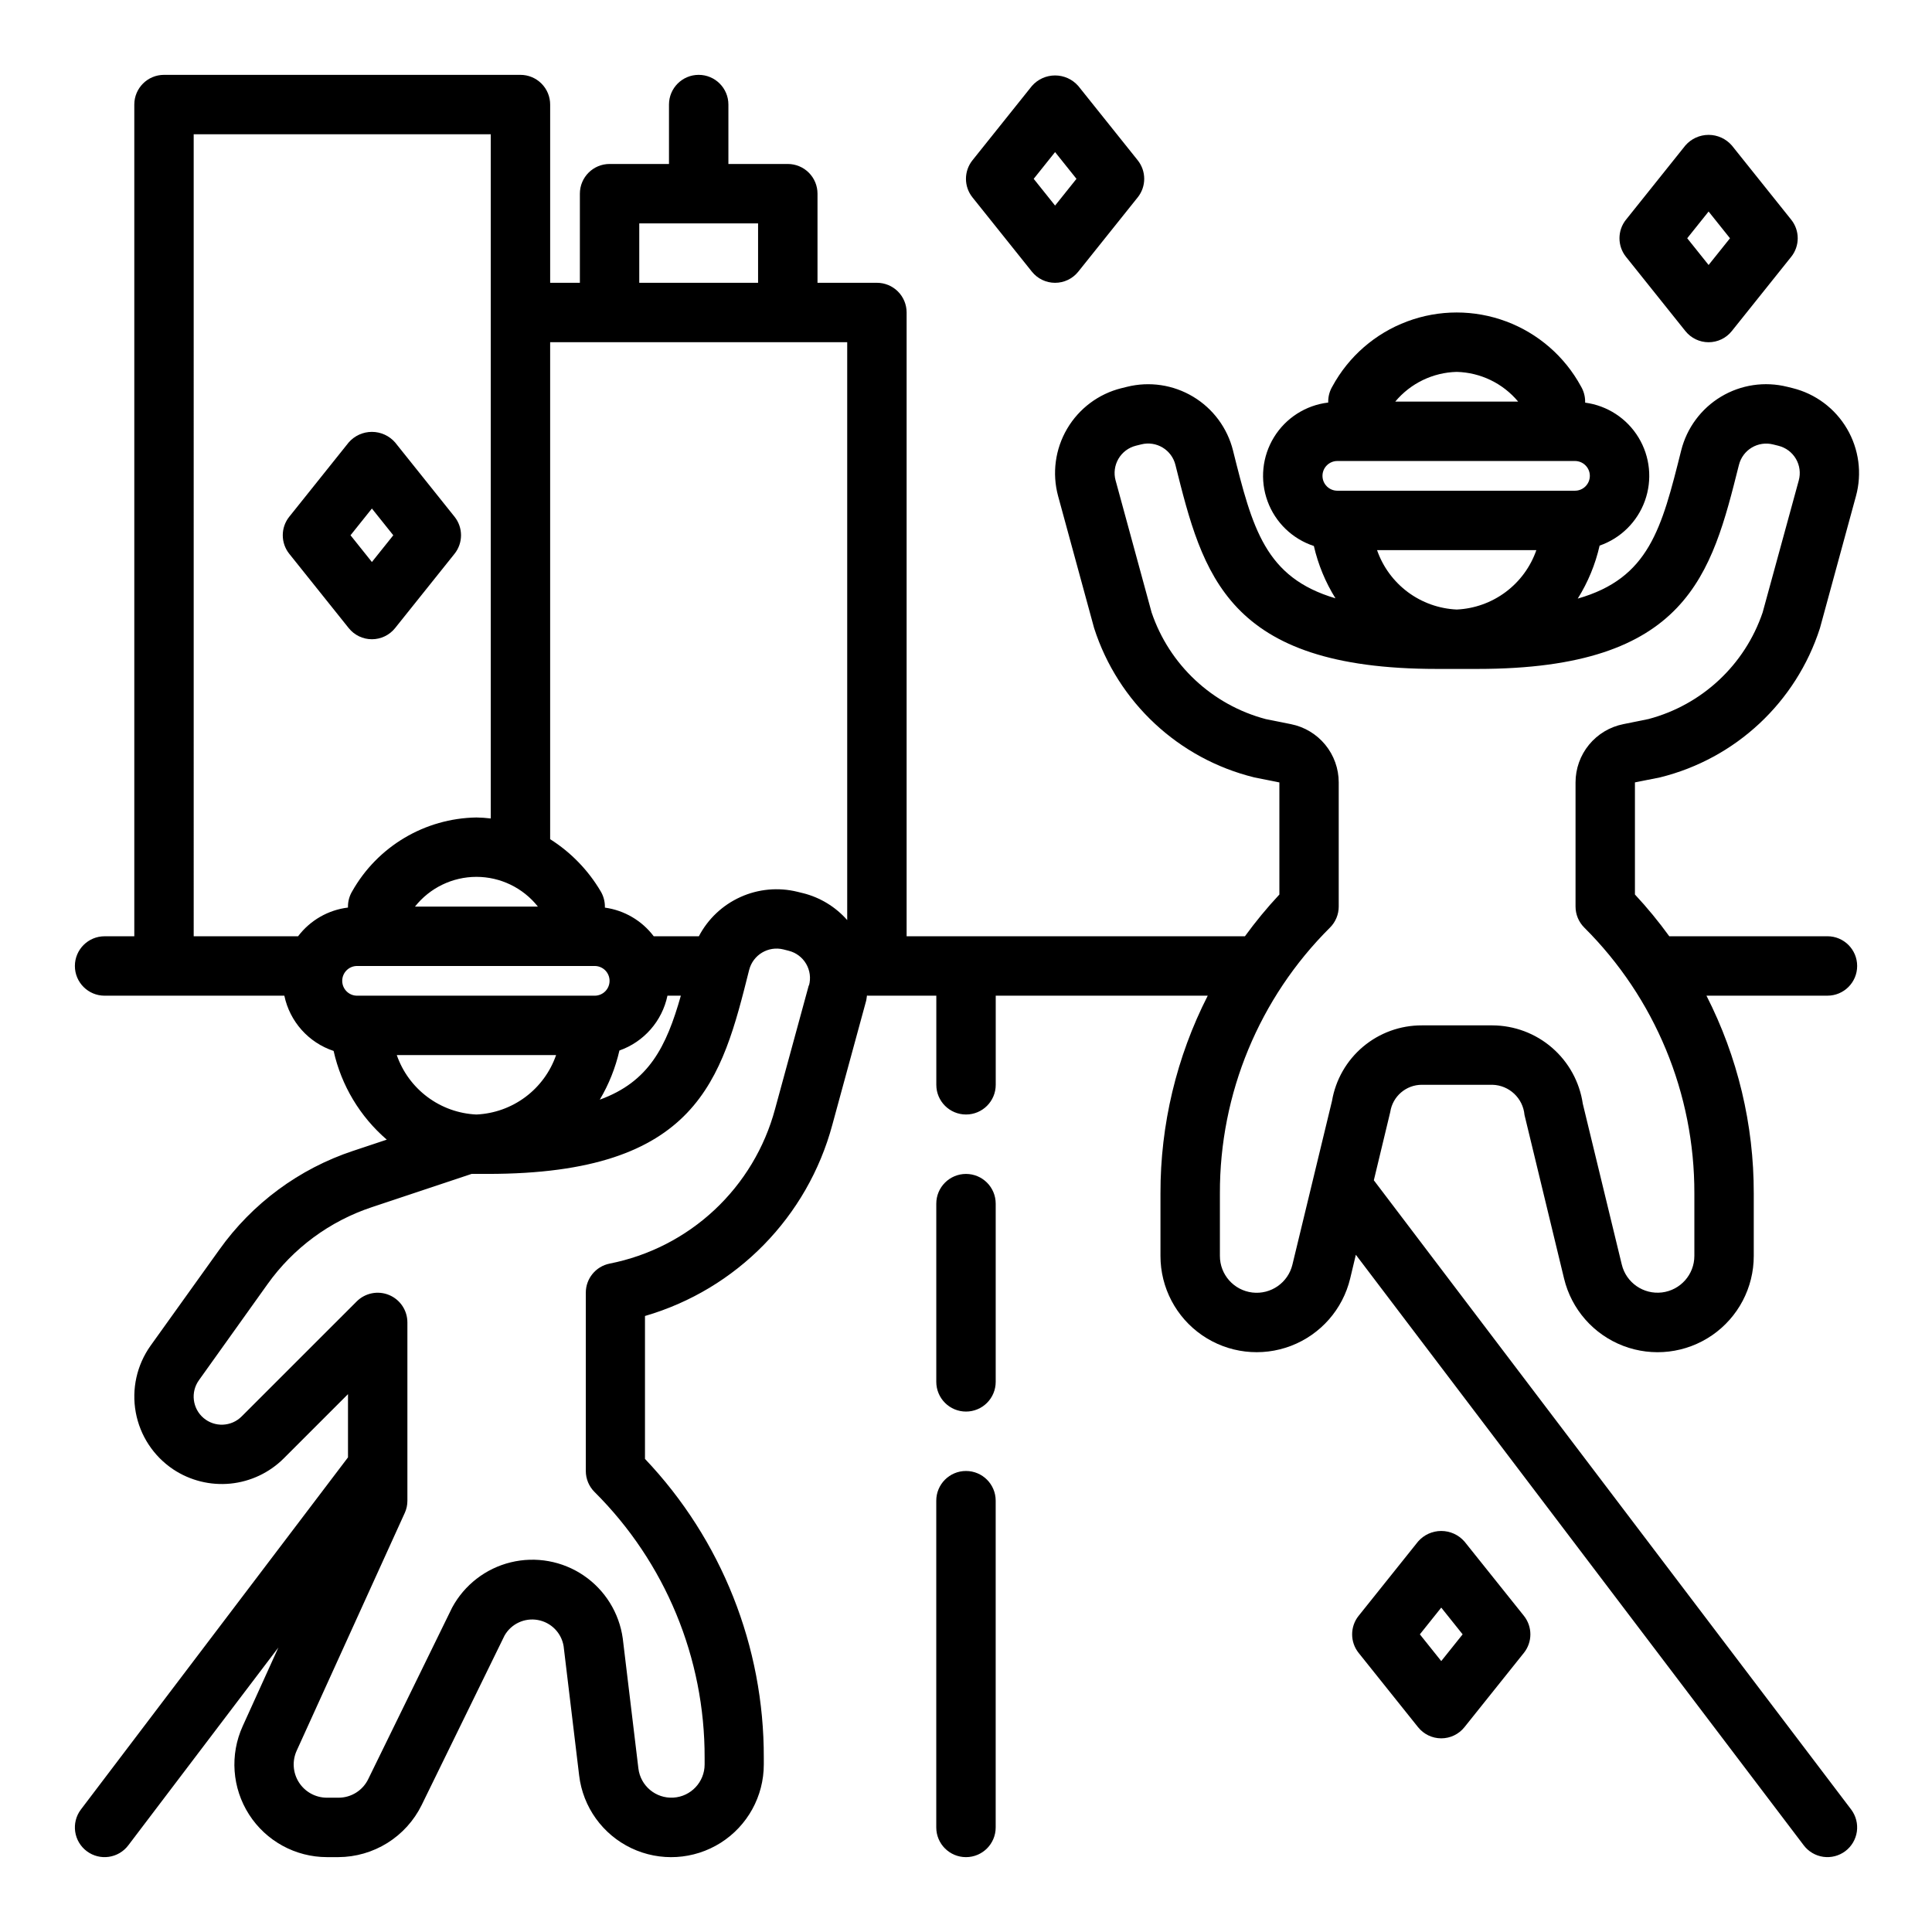
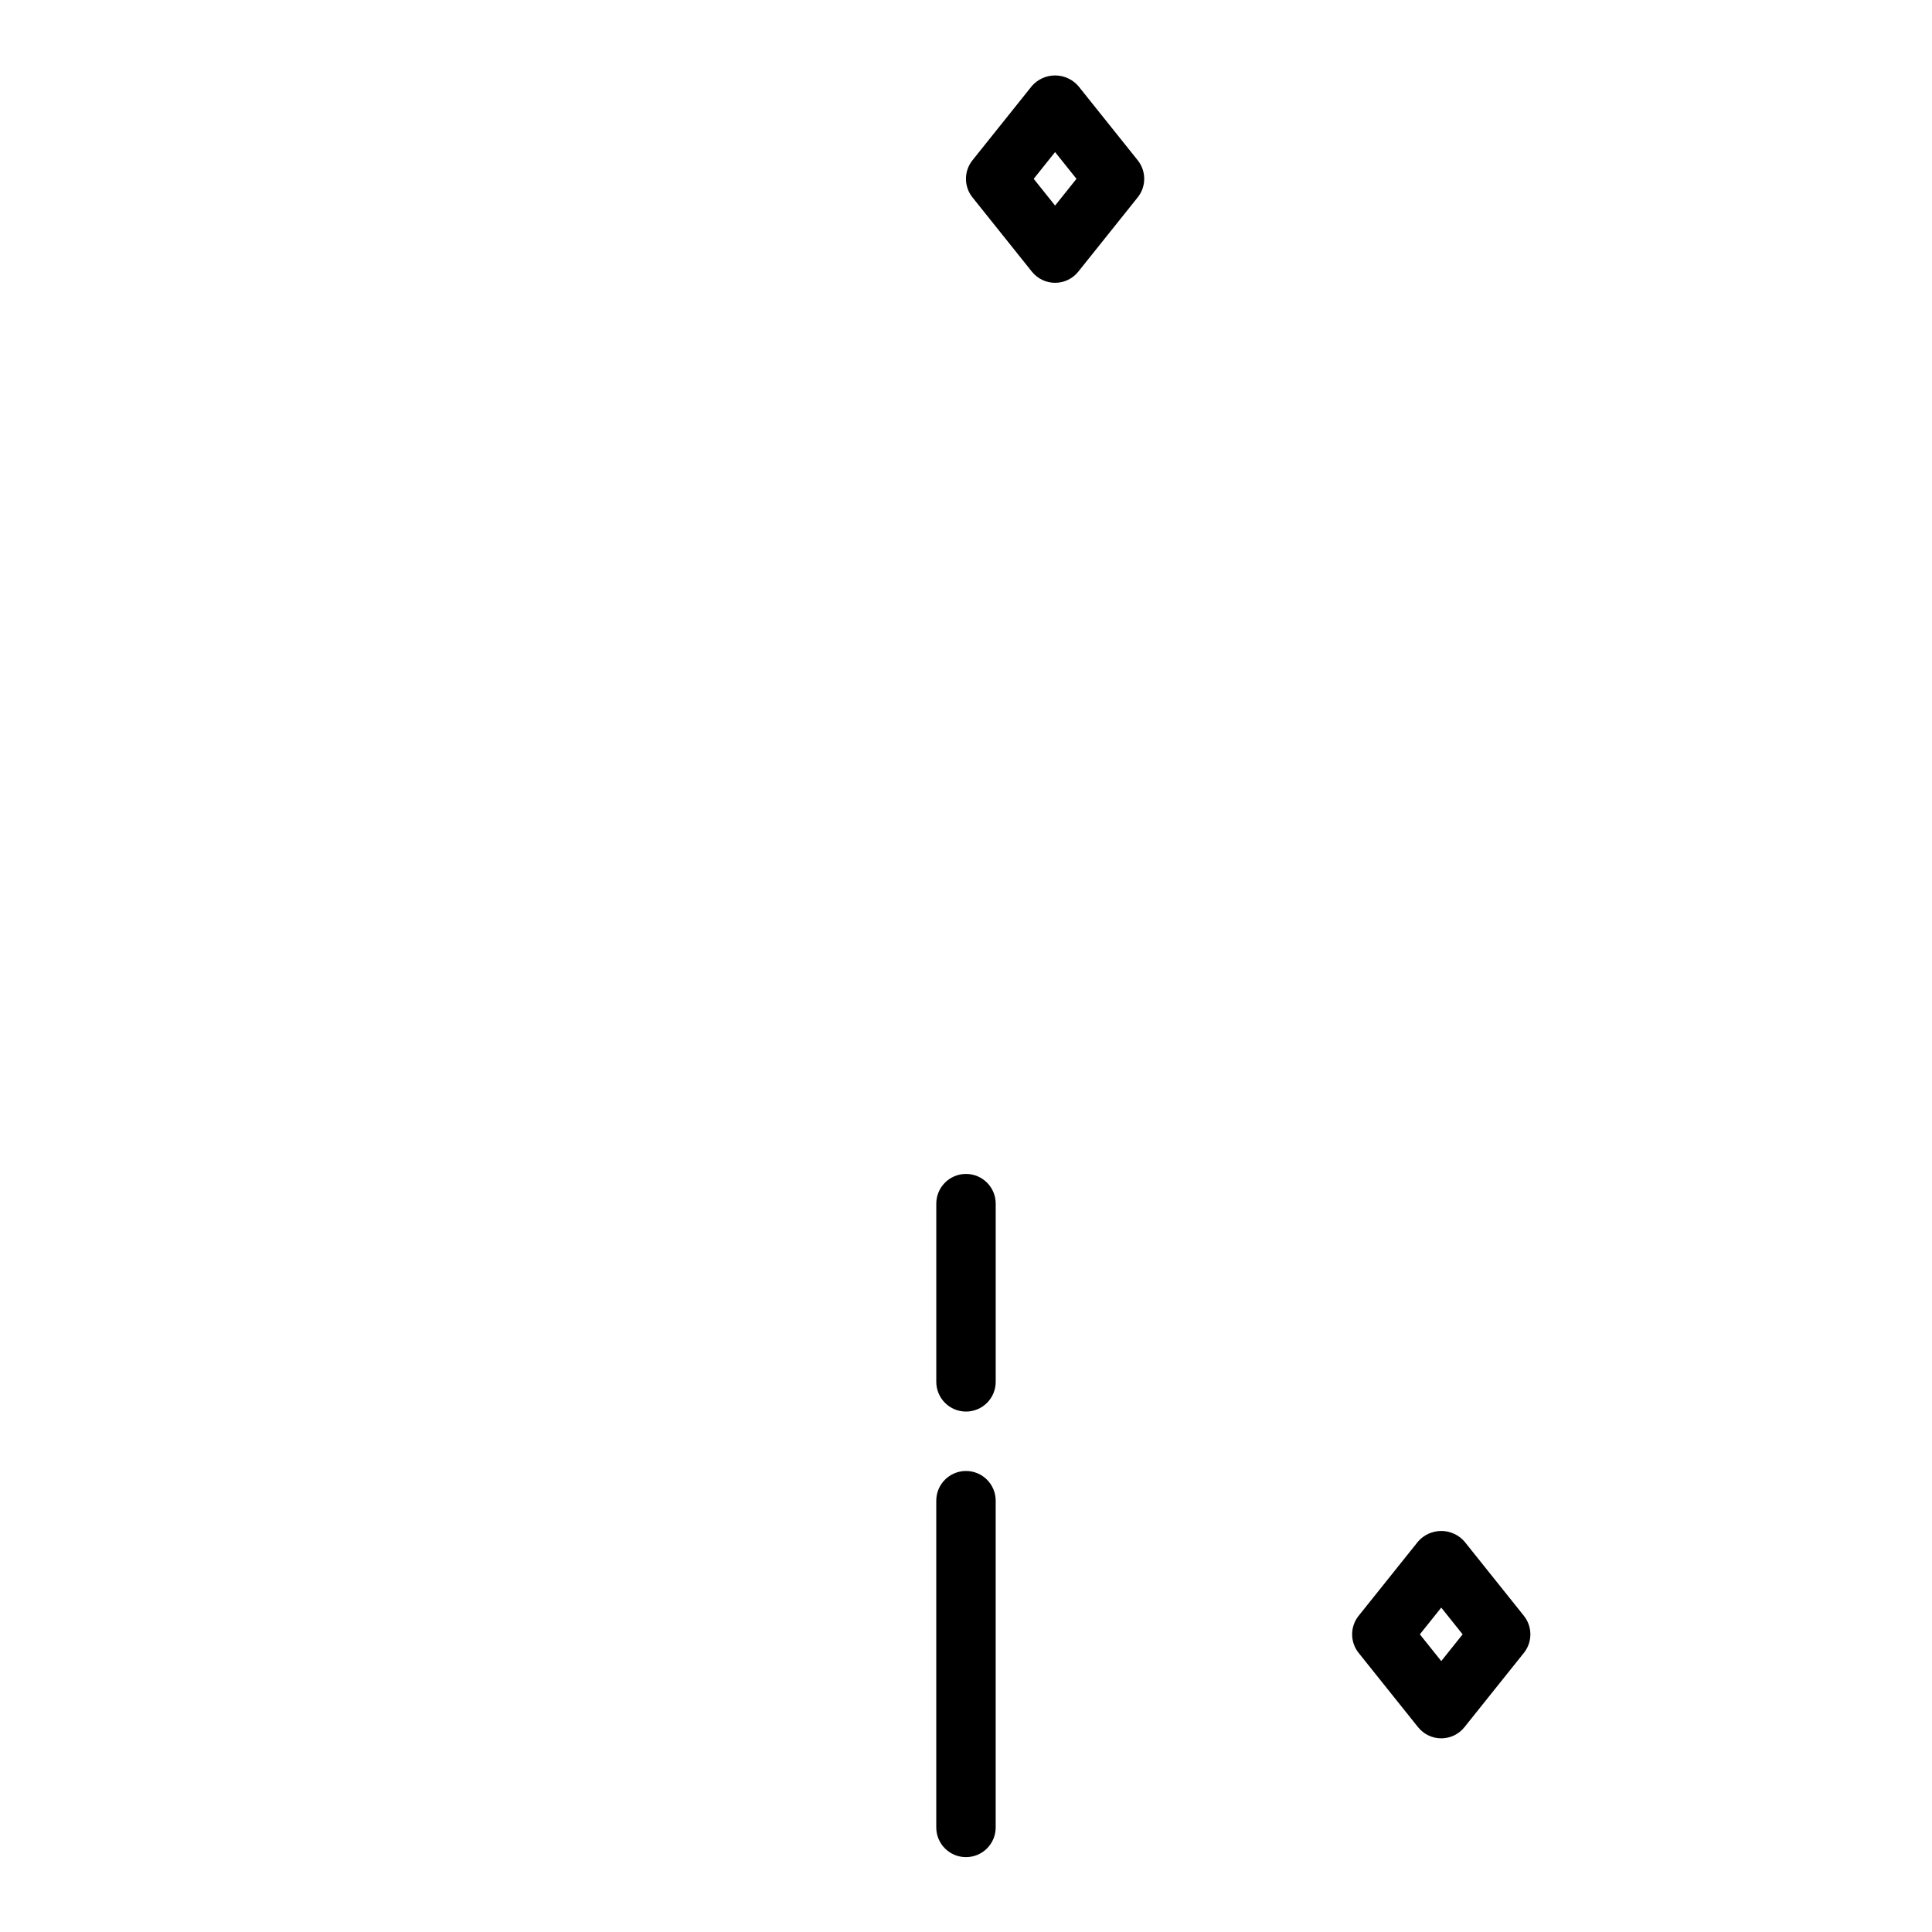
<svg xmlns="http://www.w3.org/2000/svg" fill="#000000" width="800px" height="800px" version="1.1" viewBox="144 144 512 512">
  <g>
    <path d="m392.12 628.29c0 4.348 3.527 7.871 7.875 7.871s7.871-3.523 7.871-7.871v-86.594c0-4.348-3.523-7.871-7.871-7.871s-7.875 3.523-7.875 7.871z" />
    <path d="m400 518.08c2.086 0 4.09-0.828 5.566-2.305 1.477-1.477 2.305-3.481 2.305-5.566v-47.23c0-4.348-3.523-7.875-7.871-7.875s-7.875 3.527-7.875 7.875v47.23c0 2.086 0.832 4.09 2.309 5.566 1.477 1.477 3.477 2.305 5.566 2.305z" />
-     <path d="m583.95 350.01c20.012-4.949 36.039-19.906 42.352-39.535l9.547-35.008v0.004c1.645-6.023 0.789-12.449-2.367-17.832-3.152-5.383-8.344-9.27-14.398-10.777l-1.434-0.355v0.004c-5.969-1.496-12.281-0.555-17.555 2.609-5.277 3.168-9.074 8.297-10.566 14.266-5.188 20.742-8.508 33.852-27.41 39.25 2.707-4.32 4.668-9.07 5.797-14.043 5.586-1.938 10-6.301 12-11.871 2.004-5.566 1.379-11.738-1.699-16.793-3.074-5.055-8.273-8.445-14.137-9.223v-0.277c0-1.418-0.383-2.812-1.109-4.031-4.312-7.938-11.352-14.051-19.812-17.211-8.465-3.164-17.785-3.164-26.246 0-8.465 3.16-15.5 9.273-19.812 17.211-0.711 1.191-1.094 2.551-1.113 3.938v0.348c-5.941 0.699-11.238 4.086-14.371 9.188-3.133 5.098-3.758 11.352-1.699 16.973 2.062 5.621 6.582 9.988 12.27 11.852 1.125 4.906 3.059 9.594 5.723 13.863-18.656-5.512-21.988-18.523-27.152-39.164h0.004c-1.492-5.965-5.289-11.094-10.559-14.258-5.269-3.168-11.582-4.113-17.547-2.625l-1.465 0.363v-0.004c-6.055 1.508-11.246 5.391-14.402 10.77-3.16 5.383-4.016 11.809-2.379 17.832l9.547 35v-0.004c6.32 19.645 22.371 34.609 42.406 39.543l6.684 1.34v29.711-0.004c-3.266 3.5-6.316 7.195-9.129 11.066h-89.656v-165.31c0-2.086-0.828-4.09-2.305-5.566-1.477-1.477-3.481-2.305-5.566-2.305h-15.746v-23.617c0-2.086-0.828-4.09-2.305-5.566-1.477-1.473-3.477-2.305-5.566-2.305h-15.742v-15.742c0-4.348-3.527-7.875-7.875-7.875-4.348 0-7.871 3.527-7.871 7.875v15.742h-15.742c-4.348 0-7.871 3.523-7.871 7.871v23.617h-7.875v-47.23c0-2.09-0.828-4.09-2.305-5.566-1.477-1.477-3.477-2.309-5.566-2.309h-94.465c-4.348 0-7.871 3.527-7.871 7.875v220.41h-7.871c-4.348 0-7.875 3.527-7.875 7.875s3.527 7.871 7.875 7.871h47.633c1.438 6.856 6.41 12.434 13.059 14.641 2.043 9.148 6.984 17.395 14.09 23.508l-8.879 2.961v-0.004c-14.328 4.746-26.77 13.934-35.516 26.23l-18.203 25.418c-3.644 5.117-5.059 11.488-3.926 17.664 1.133 6.176 4.719 11.629 9.941 15.117 4.465 2.961 9.812 4.293 15.145 3.766 5.332-0.527 10.32-2.883 14.117-6.664l17.043-17.043v16.758l-70.801 93.34c-2.609 3.481-1.906 8.414 1.574 11.023 3.477 2.609 8.41 1.902 11.02-1.574l39.762-52.41-9.445 20.812c-3.469 7.594-2.836 16.434 1.676 23.461s12.289 11.277 20.641 11.285h3.039c4.59-0.023 9.082-1.324 12.977-3.754 3.891-2.434 7.031-5.898 9.062-10.016l21.98-44.949c1.77-3.106 5.305-4.758 8.82-4.125 3.519 0.633 6.258 3.41 6.836 6.938l4.117 34.273c1 8.367 6.223 15.637 13.832 19.258 7.609 3.621 16.543 3.086 23.668-1.414 7.121-4.504 11.438-12.344 11.434-20.773v-1.754c0.086-29.473-11.191-57.848-31.488-79.219v-37.871c24.27-7.062 43.094-26.277 49.656-50.688l8.934-32.77c0.133-0.488 0.148-0.984 0.242-1.473 0.086 0 0.156 0.047 0.234 0.047h18.141v23.617c0 4.348 3.527 7.871 7.875 7.871s7.871-3.523 7.871-7.871v-23.617h56.184c-8.273 16.227-12.566 34.191-12.527 52.402v16.57c-0.004 8.395 4.125 16.254 11.039 21.016 6.918 4.758 15.73 5.805 23.57 2.805 7.84-3.004 13.699-9.676 15.664-17.836l1.504-6.297 118.68 156.48c1.254 1.668 3.117 2.773 5.188 3.07 2.066 0.293 4.164-0.246 5.836-1.496 1.668-1.254 2.773-3.117 3.07-5.184 0.293-2.07-0.246-4.168-1.496-5.84l-126.51-166.77 4.352-18.105c0.629-4.137 4.18-7.195 8.359-7.203h18.715c4.449 0.117 8.102 3.547 8.5 7.981l10.484 43.367c1.969 8.16 7.824 14.832 15.668 17.836 7.84 3.004 16.656 1.953 23.57-2.809 6.914-4.762 11.043-12.621 11.035-21.02v-16.57c0.035-18.215-4.262-36.176-12.535-52.402h32.066c4.348 0 7.871-3.523 7.871-7.871s-3.523-7.875-7.871-7.875h-41.922c-2.801-3.871-5.84-7.566-9.098-11.066v-29.711zm-270.54-146.81h31.488v15.742h-31.488zm11.02 204.67c-3.848 13.586-8.484 22.828-21.484 27.551h0.004c2.398-4.047 4.152-8.441 5.203-13.027 6.488-2.285 11.316-7.789 12.727-14.523zm-75.266 15.742h42.203c-1.539 4.434-4.375 8.305-8.141 11.113-3.762 2.805-8.281 4.418-12.973 4.633-4.688-0.215-9.203-1.828-12.965-4.637-3.762-2.805-6.598-6.676-8.137-11.109zm56.375-19.68c0 1.043-0.414 2.047-1.152 2.785-0.738 0.738-1.742 1.152-2.785 1.152h-62.977c-2.172 0-3.934-1.762-3.934-3.938 0-2.172 1.762-3.934 3.934-3.934h62.977c1.043 0 2.047 0.414 2.785 1.152 0.738 0.738 1.152 1.738 1.152 2.781zm-51.562-19.68c3.941-4.973 9.938-7.875 16.281-7.875 6.348 0 12.344 2.902 16.285 7.875zm-58.648-204.67h78.723v181.32c-1.258-0.152-2.519-0.242-3.789-0.262-13.68 0.211-26.223 7.668-32.941 19.586-0.711 1.191-1.094 2.551-1.109 3.938v0.348c-5.262 0.641-10.031 3.391-13.227 7.617h-27.656zm163 225.57-8.934 32.762c-2.754 10.242-8.32 19.508-16.074 26.75-7.75 7.238-17.375 12.16-27.781 14.207-3.668 0.75-6.301 3.973-6.297 7.715v47.234c0 2.086 0.828 4.09 2.305 5.562 18.75 18.645 29.258 44.016 29.184 70.457v1.754c0 4.66-3.629 8.52-8.281 8.797-4.652 0.281-8.719-3.113-9.273-7.742l-4.141-34.449v0.004c-0.941-6.777-4.703-12.836-10.359-16.68s-12.676-5.113-19.32-3.492c-6.644 1.621-12.289 5.981-15.539 12l-22.215 45.414c-1.457 3.047-4.543 4.981-7.918 4.965h-3.039c-3 0.004-5.793-1.52-7.414-4.039-1.621-2.519-1.852-5.695-0.609-8.422l28.629-62.977h0.004c0.469-1.02 0.711-2.133 0.707-3.258v-47.258c0-3.18-1.918-6.051-4.859-7.269s-6.328-0.543-8.578 1.707l-30.488 30.48c-2.742 2.746-7.129 2.926-10.09 0.418-2.957-2.512-3.492-6.871-1.23-10.023l18.152-25.418c6.824-9.586 16.523-16.746 27.695-20.445l26.418-8.809h4.281c55.734 0 62-25.059 69.273-54.074v0.004c1.023-3.984 5.059-6.402 9.055-5.426l1.426 0.363c1.941 0.488 3.606 1.734 4.617 3.465 1.012 1.727 1.285 3.789 0.758 5.723zm-1.574-24.465-1.434-0.355c-5.043-1.238-10.359-0.75-15.094 1.391-4.734 2.137-8.617 5.797-11.023 10.398h-11.961c-3.133-4.148-7.789-6.883-12.941-7.594v-0.277c0-1.418-0.383-2.812-1.109-4.031-3.309-5.606-7.898-10.344-13.398-13.828v-131.71h78.723v153.15c-3.098-3.523-7.199-6.019-11.754-7.148zm173.29-75.156c-4.688-0.215-9.207-1.828-12.973-4.633-3.762-2.809-6.598-6.676-8.141-11.113h42.219c-1.539 4.434-4.375 8.305-8.137 11.109-3.762 2.805-8.277 4.422-12.969 4.637zm0-62.977c6.309 0.16 12.238 3.027 16.281 7.871h-32.566c4.043-4.844 9.977-7.715 16.285-7.871zm-31.637 23.617h62.977c2.172 0 3.938 1.762 3.938 3.934 0 2.176-1.766 3.938-3.938 3.938h-62.977c-2.172 0-3.938-1.762-3.938-3.938 0-2.172 1.766-3.934 3.938-3.934zm75.785 69.738c-3.57 0.711-6.781 2.641-9.09 5.453-2.309 2.816-3.57 6.344-3.57 9.98v32.906c0 2.09 0.832 4.09 2.309 5.566 18.742 18.645 29.25 44.016 29.18 70.453v16.57c-0.004 4.938-3.699 9.09-8.598 9.676-4.902 0.582-9.469-2.586-10.633-7.383l-10.336-42.629c-0.848-5.754-3.731-11.012-8.125-14.82-4.391-3.812-10.008-5.922-15.82-5.945h-18.715c-5.695-0.02-11.211 1.984-15.57 5.648-4.359 3.668-7.277 8.762-8.234 14.379l-10.484 43.359c-1.148 4.809-5.719 7.992-10.629 7.41-4.906-0.586-8.602-4.75-8.594-9.695v-16.57c-0.078-26.438 10.43-51.812 29.18-70.453 1.477-1.477 2.309-3.477 2.309-5.566v-32.906c0-3.637-1.262-7.164-3.57-9.98-2.309-2.812-5.519-4.742-9.09-5.453l-6.676-1.34c-14.18-3.754-25.539-14.363-30.25-28.254l-9.547-35.008-0.004 0.004c-0.523-1.93-0.25-3.992 0.758-5.719 1.008-1.727 2.668-2.977 4.606-3.469l1.465-0.363c1.914-0.477 3.945-0.176 5.637 0.844 1.695 1.02 2.914 2.668 3.391 4.59 7.258 29.023 13.523 54.078 69.258 54.078h10.809c55.742 0 62-25.066 69.273-54.074v0.004c0.48-1.922 1.703-3.574 3.402-4.59 1.699-1.016 3.731-1.312 5.652-0.828l1.434 0.355h-0.004c1.945 0.484 3.609 1.734 4.621 3.461 1.008 1.73 1.281 3.793 0.75 5.727l-9.574 34.988c-4.715 13.887-16.07 24.484-30.242 28.238z" />
    <path d="m417.46 166.79-15.742 19.68c-2.305 2.879-2.305 6.965 0 9.84l15.742 19.68c1.496 1.871 3.758 2.957 6.148 2.957 2.394 0 4.656-1.086 6.148-2.957l15.742-19.68h0.004c2.301-2.875 2.301-6.961 0-9.84l-15.742-19.68h-0.004c-1.547-1.777-3.789-2.797-6.148-2.797-2.356 0-4.598 1.02-6.148 2.797zm6.148 31.688-5.668-7.086 5.668-7.086 5.668 7.086z" />
-     <path d="m236.41 310.45c1.492 1.871 3.758 2.957 6.148 2.957s4.652-1.086 6.148-2.957l15.742-19.68c2.305-2.875 2.305-6.965 0-9.84l-15.742-19.68c-1.551-1.777-3.793-2.797-6.148-2.797-2.359 0-4.602 1.02-6.148 2.797l-15.742 19.68h-0.004c-2.301 2.875-2.301 6.965 0 9.84zm6.148-31.684 5.668 7.086-5.668 7.086-5.668-7.086z" />
-     <path d="m590.65 182.54-15.742 19.68h-0.004c-2.301 2.875-2.301 6.965 0 9.84l15.742 19.68h0.004c1.492 1.867 3.754 2.957 6.148 2.957 2.391 0 4.652-1.09 6.144-2.957l15.742-19.68h0.004c2.301-2.875 2.301-6.965 0-9.84l-15.742-19.68h-0.004c-1.547-1.777-3.789-2.797-6.144-2.797-2.359 0-4.602 1.02-6.148 2.797zm6.148 31.684-5.668-7.086 5.668-7.082 5.668 7.086z" />
    <path d="m547.84 572.2-15.742-19.68h-0.004c-1.547-1.777-3.789-2.797-6.148-2.797-2.356 0-4.598 1.02-6.144 2.797l-15.742 19.68h-0.004c-2.301 2.875-2.301 6.965 0 9.84l15.742 19.68h0.004c1.492 1.867 3.754 2.957 6.144 2.957 2.394 0 4.656-1.09 6.148-2.957l15.742-19.68h0.004c2.301-2.875 2.301-6.965 0-9.84zm-21.895 12.004-5.668-7.086 5.668-7.086 5.668 7.086z" />
  </g>
</svg>